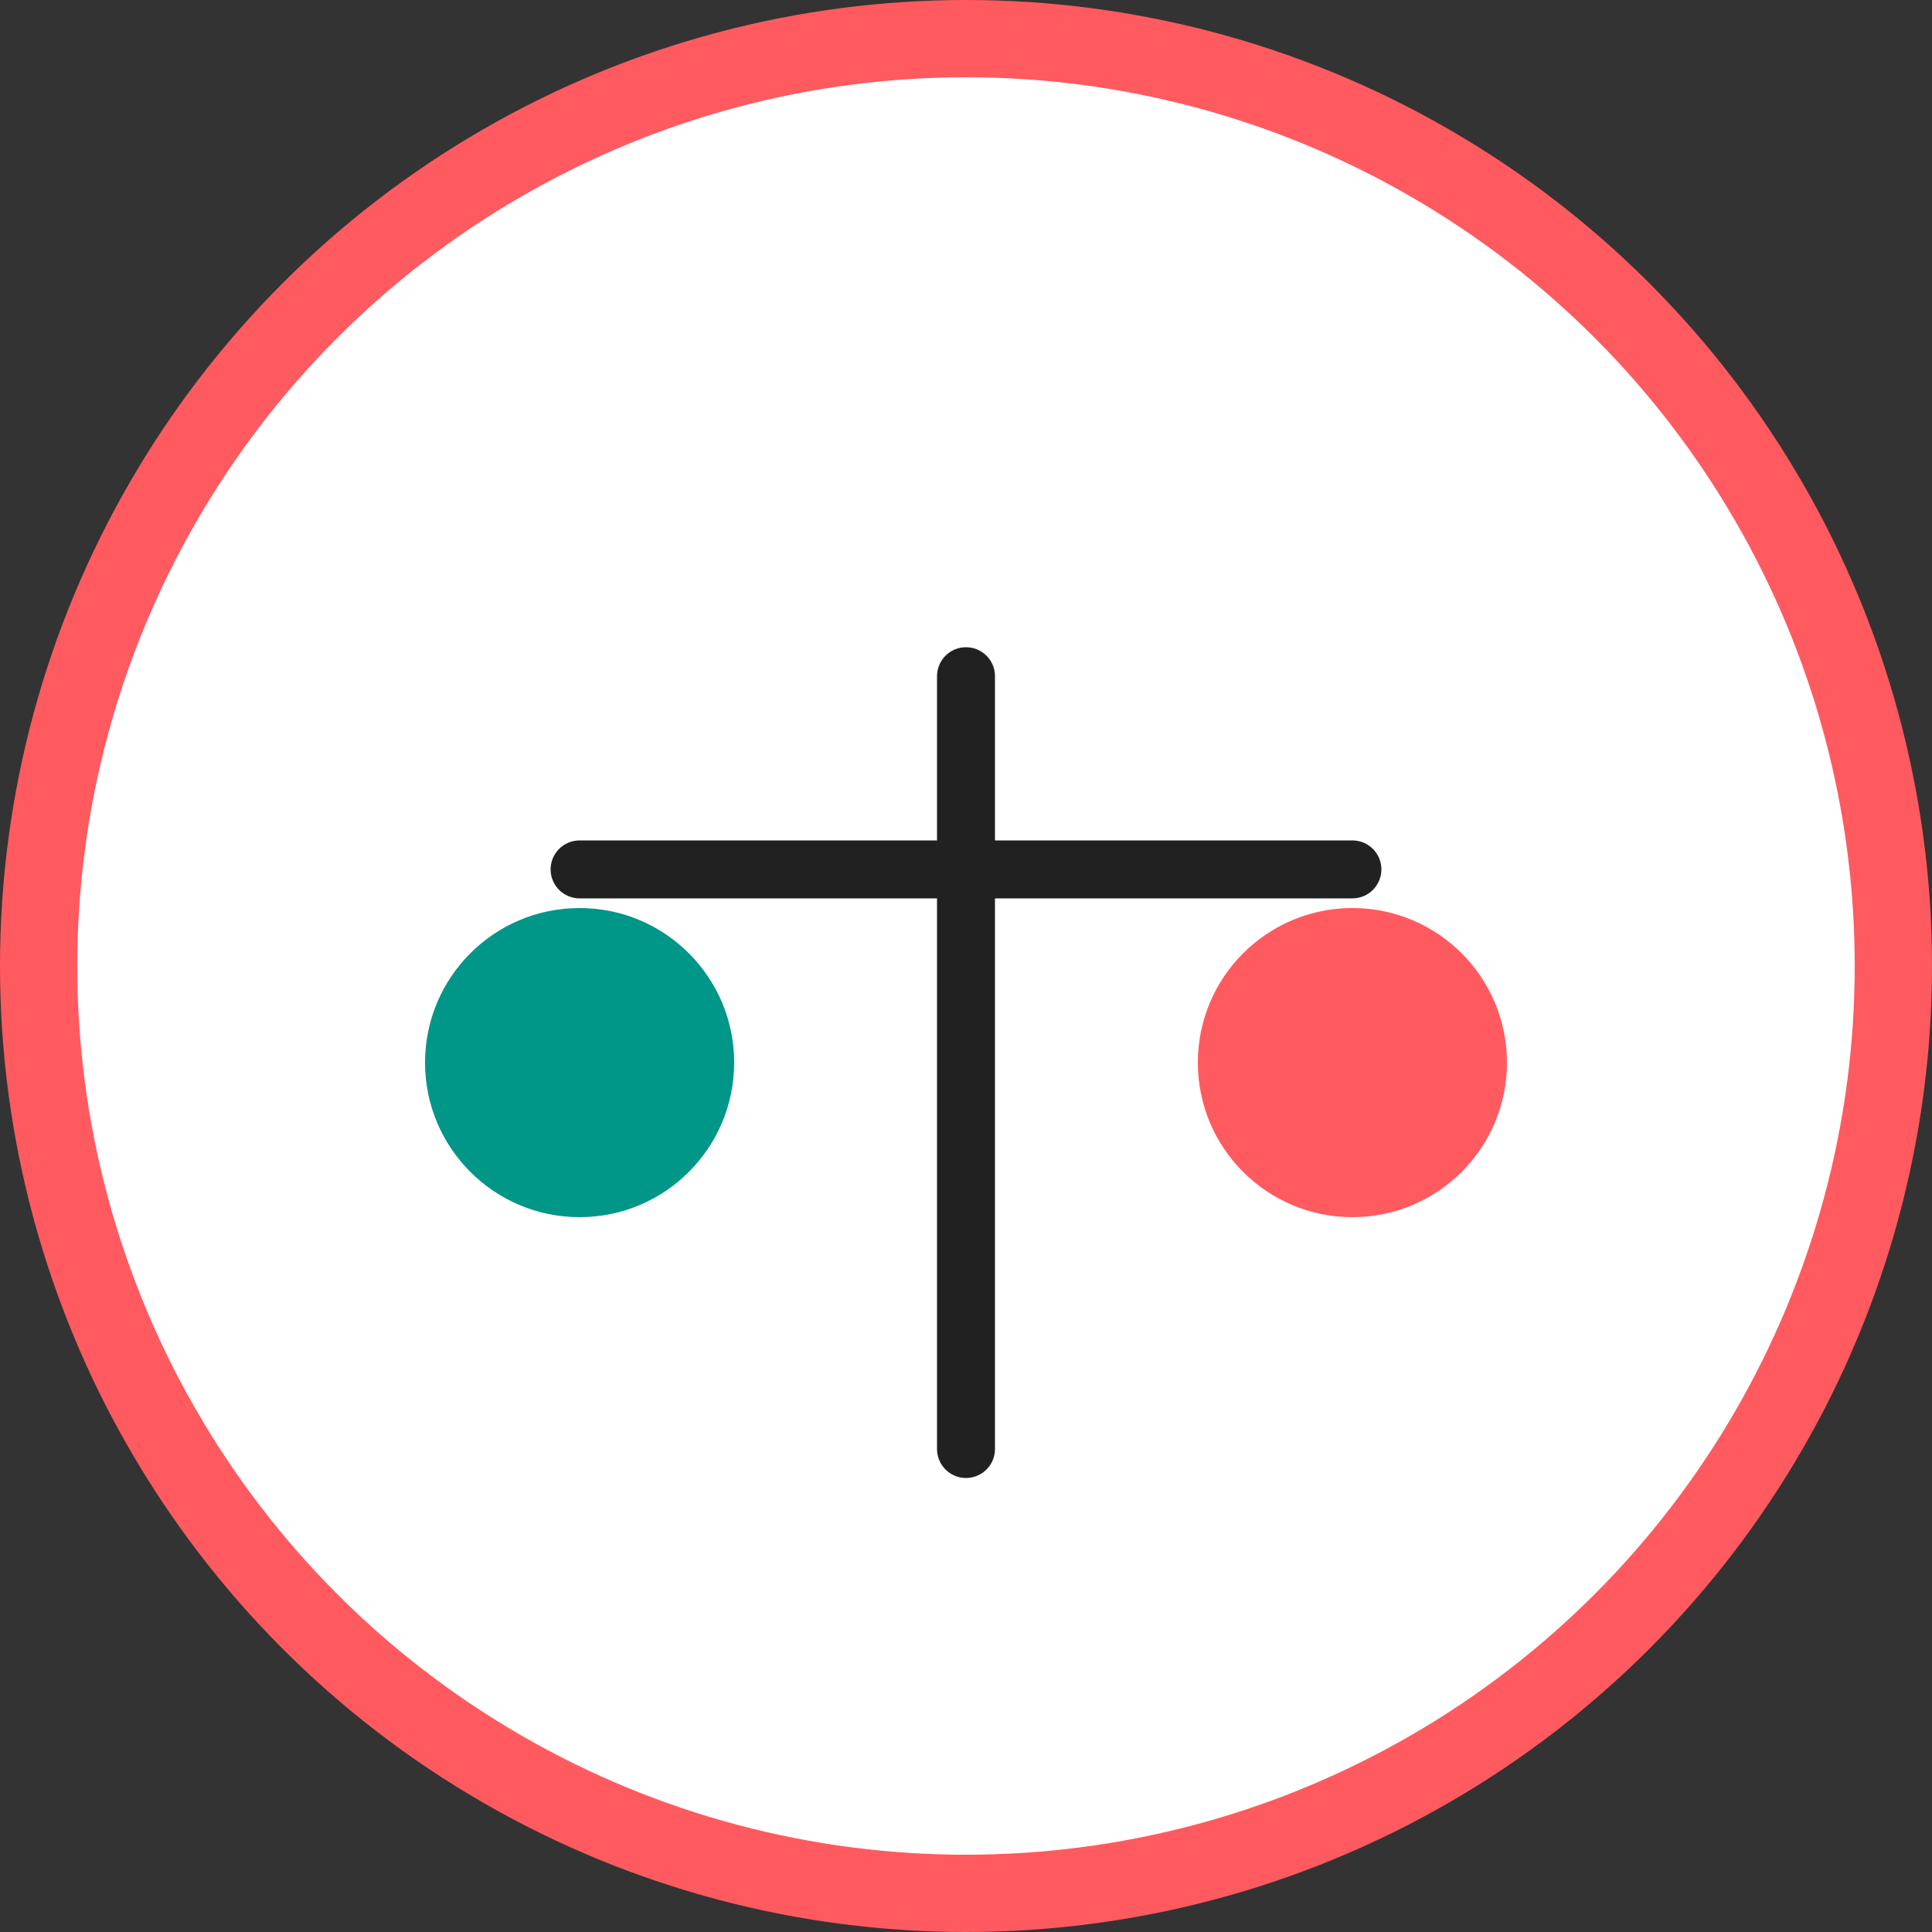
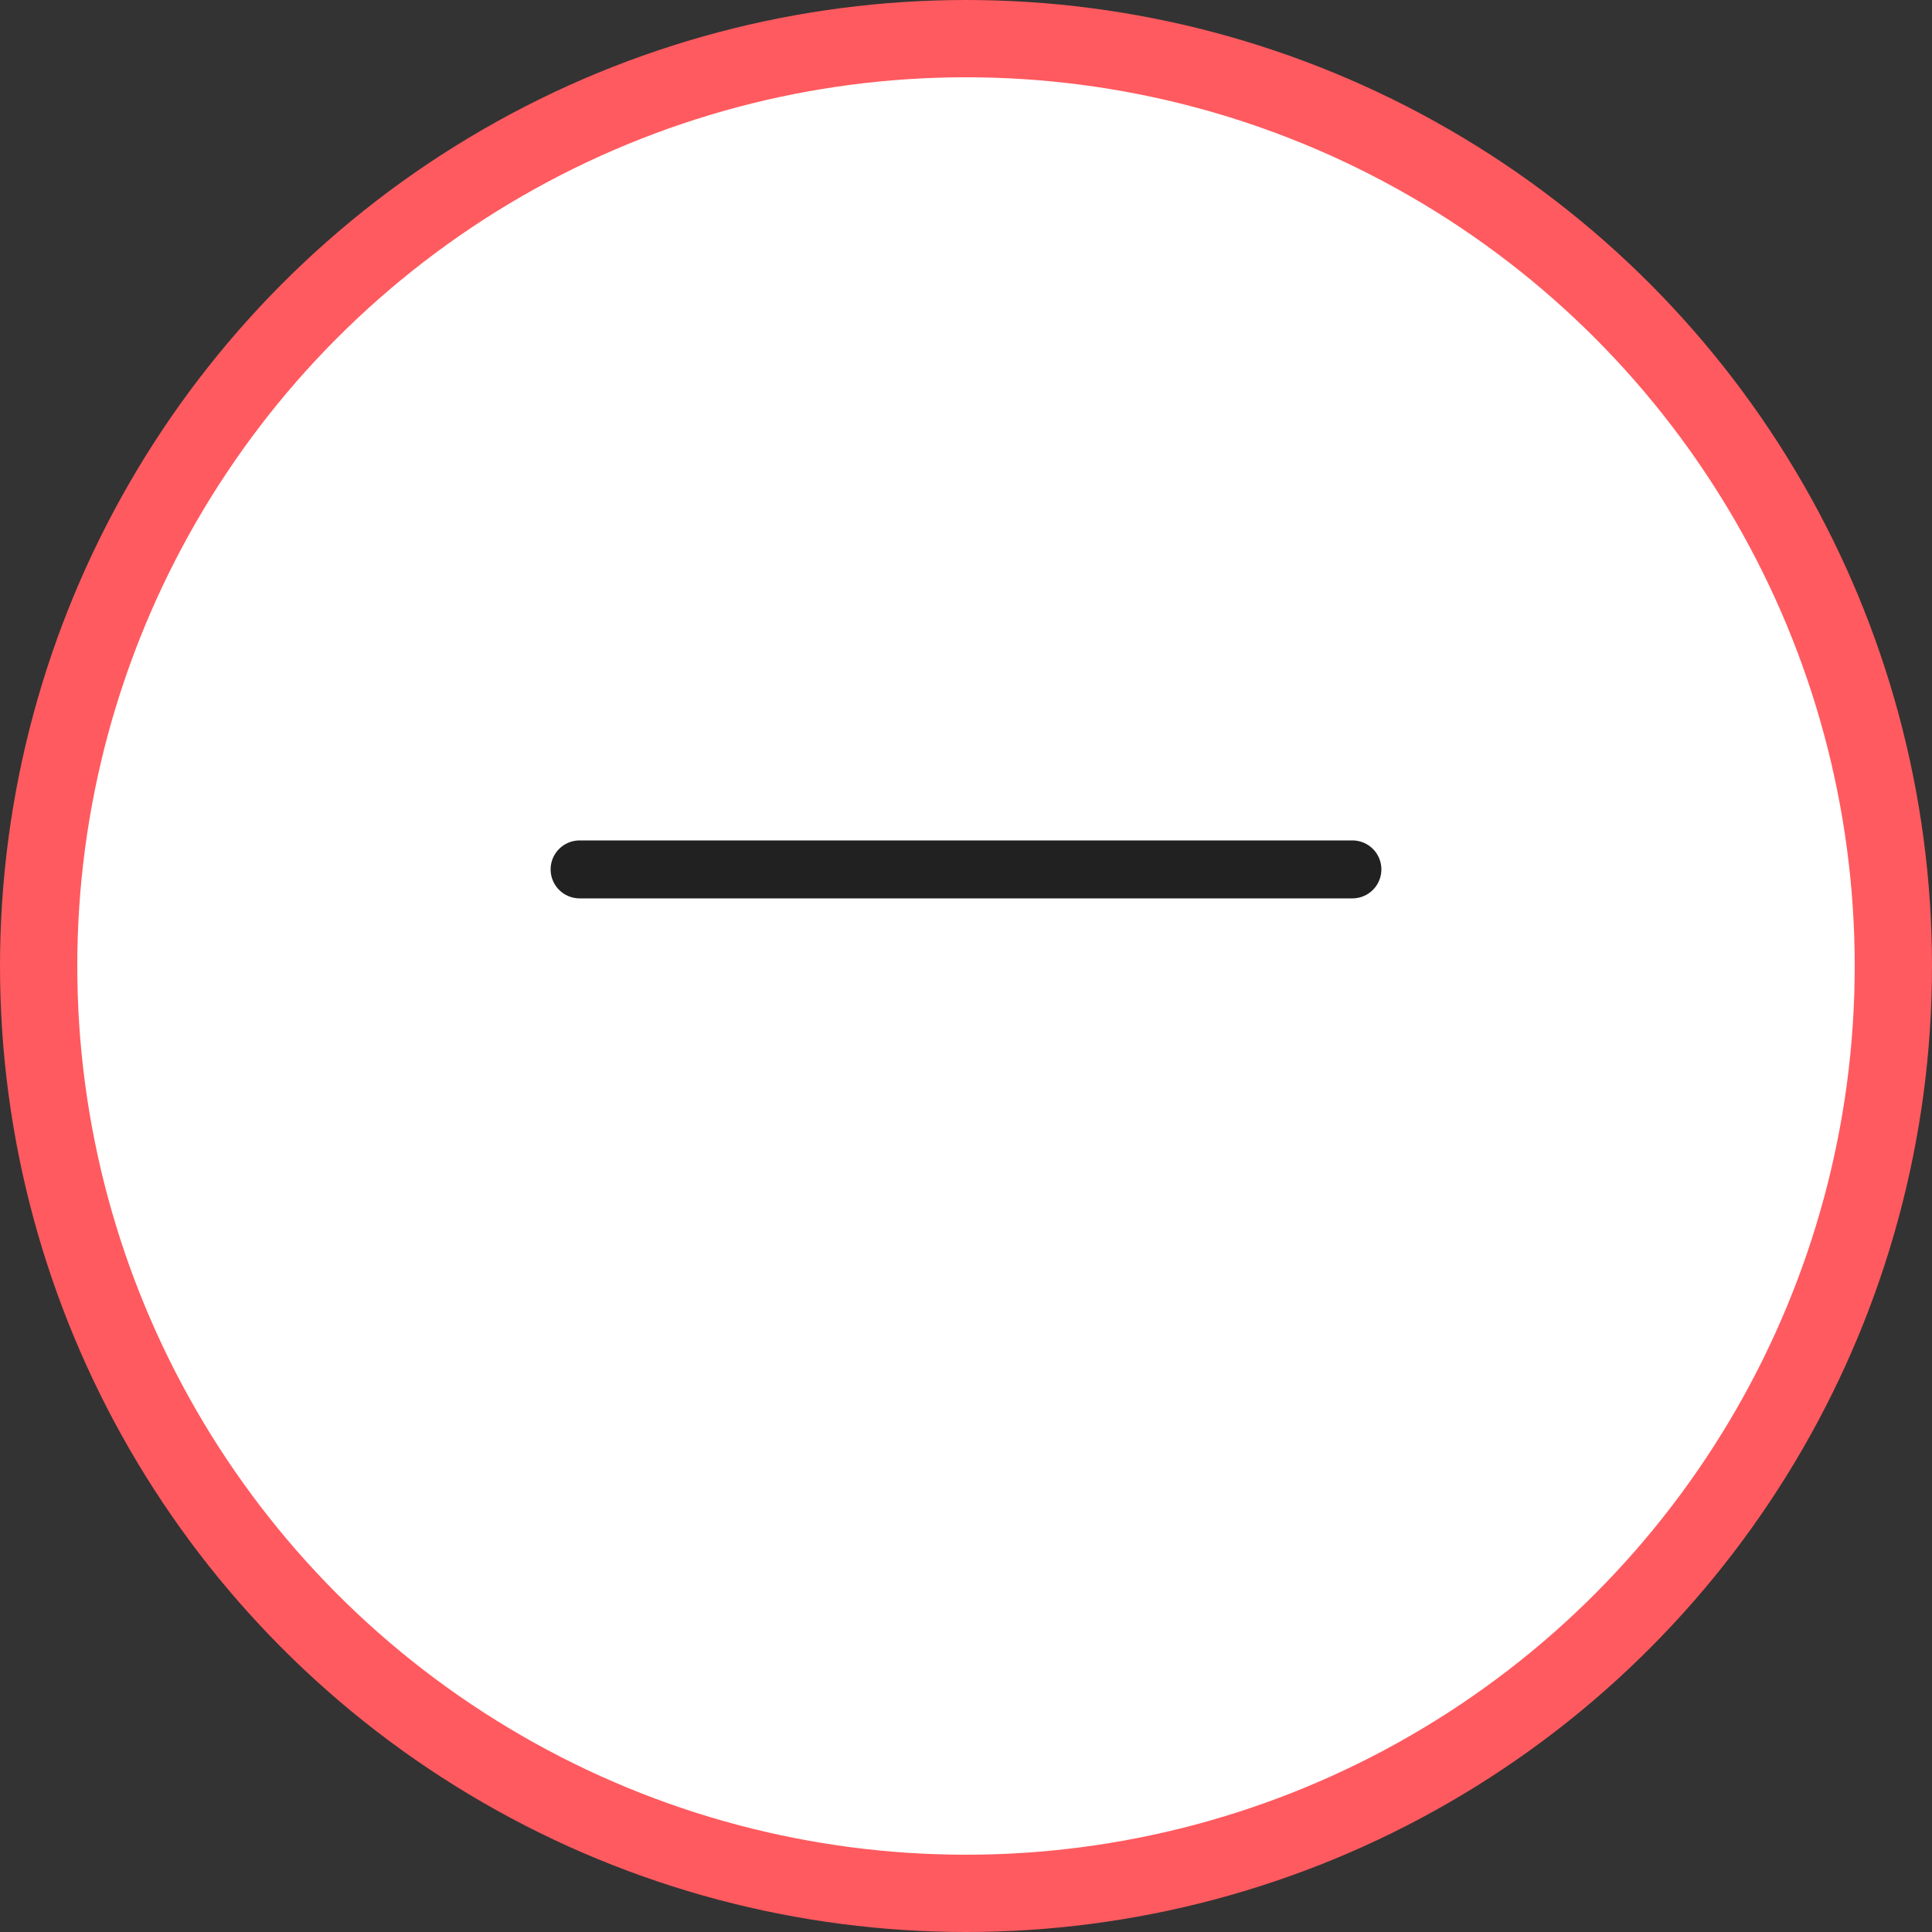
<svg xmlns="http://www.w3.org/2000/svg" viewBox="0 0 100 100">
  <rect x="0" y="0" width="100" height="100" fill="#333333" stroke="none" />
  <circle cx="50" cy="50" r="48" fill="#ffffff" stroke="#ff5a5f" stroke-width="4" />
  <g transform="translate(20, 25)">
-     <line x1="30" y1="10" x2="30" y2="50" stroke="#212121" stroke-width="3" stroke-linecap="round" />
    <line x1="10" y1="20" x2="50" y2="20" stroke="#212121" stroke-width="3" stroke-linecap="round" />
-     <circle cx="10" cy="30" r="8" fill="#009688" />
-     <circle cx="50" cy="30" r="8" fill="#ff5a5f" />
  </g>
</svg>